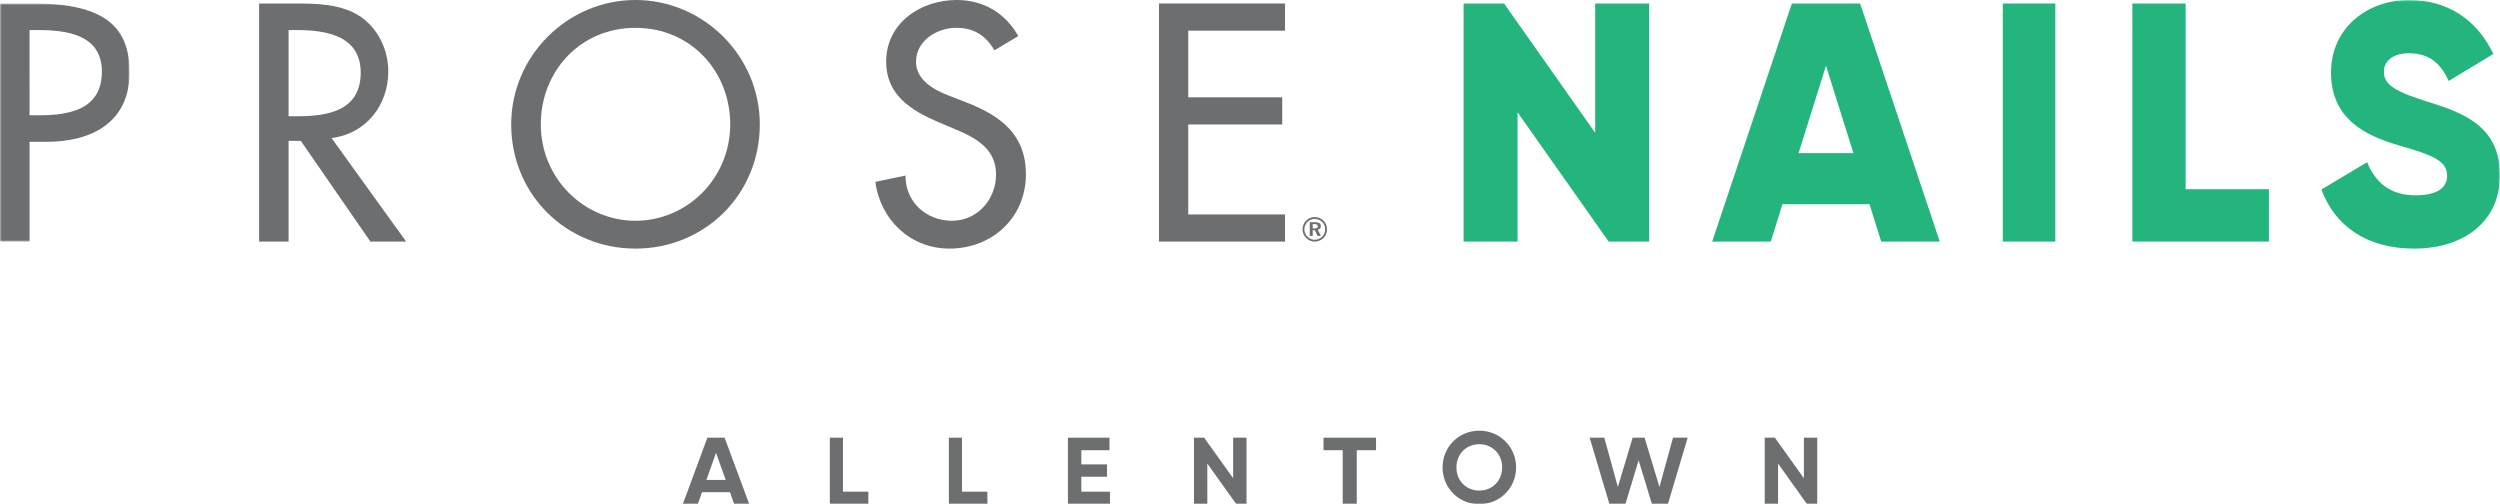
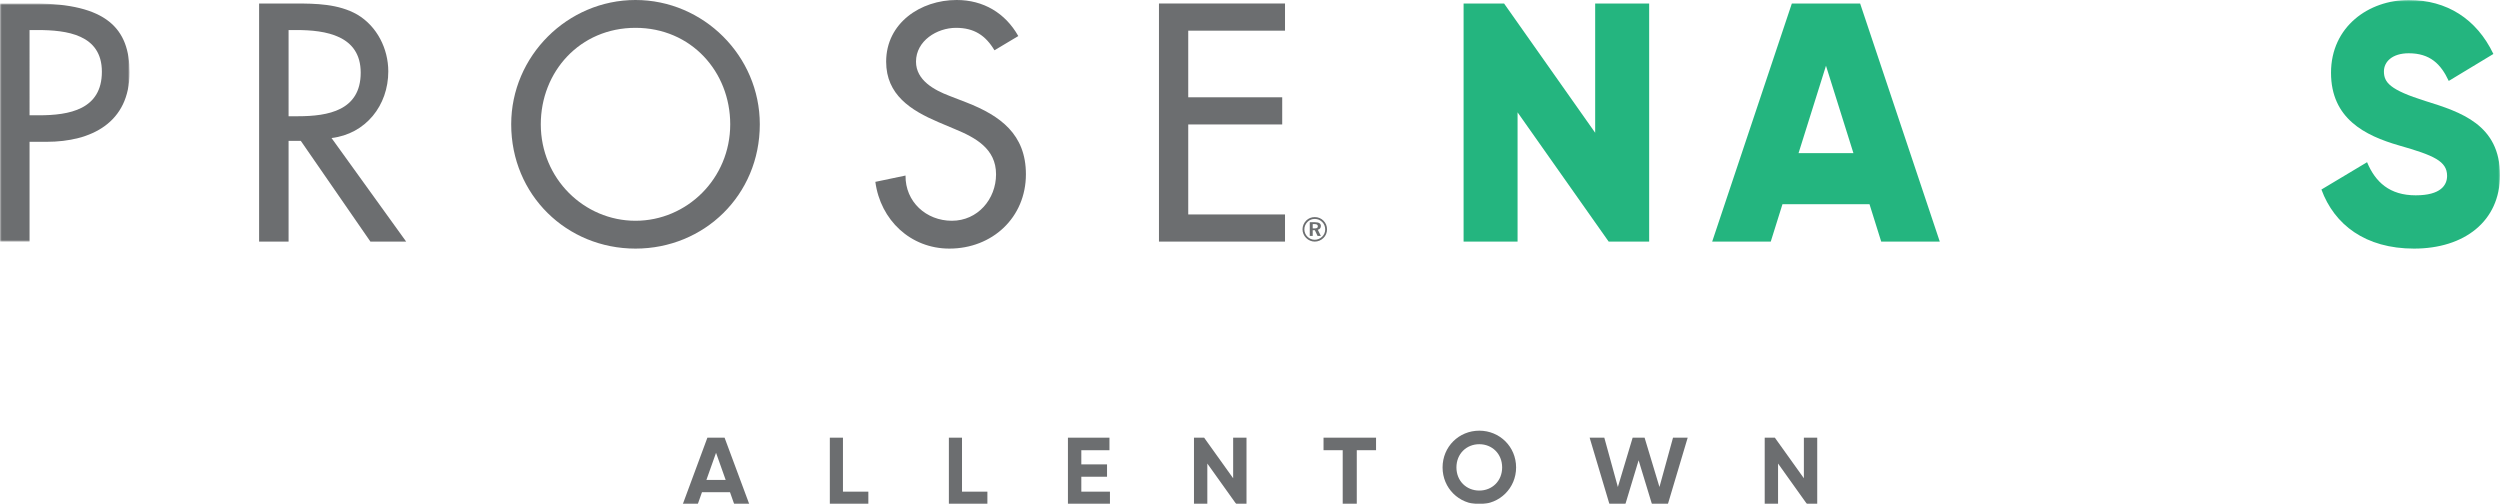
<svg xmlns="http://www.w3.org/2000/svg" height="144" viewBox="0 0 714 144" width="714">
  <mask id="a" fill="#fff">
    <path d="m0 0h37v68h-37z" fill="#fff" fill-rule="evenodd" />
  </mask>
  <mask id="b" fill="#fff">
    <path d="m0 144h714v-144h-714z" fill="#fff" fill-rule="evenodd" />
  </mask>
  <g fill="none" fill-rule="evenodd">
    <path d="m8.44 68h-8.441v-68h9.696c20.84 0 27.305 7.215 27.305 19.662 0 14.339-10.864 19.84-23.71 19.84h-4.85zm0-36.072h2.697c8.62 0 17.961-1.626 17.961-12.444 0-10.645-10.057-11.905-18.412-11.905h-2.247z" fill="#6c6e70" mask="url(#a)" transform="translate(0 1)" />
    <path d="m116 69h-10.21l-19.88-28.77h-3.492v28.77h-8.419v-68h10.21c5.999 0 12.448.094 17.821 3.158 5.641 3.336 8.865 9.738 8.865 16.232 0 9.741-6.446 17.858-16.209 19.032zm-33.581-35.803h2.684c8.6 0 17.914-1.623 17.914-12.447 0-10.64-10.033-12.172-18.359-12.172h-2.24z" fill="#6c6e70" />
    <path d="m217 35.5c0 20.236-15.908 35.5-35.502 35.5-19.59 0-35.498-15.264-35.498-35.5 0-19.511 16.085-35.5 35.498-35.5 19.417 0 35.502 15.989 35.502 35.5m-8.449 0c0-14.996-11.145-27.55-27.053-27.55-15.906 0-27.049 12.554-27.049 27.55 0 15.536 12.401 27.55 27.049 27.55 14.652 0 27.053-12.014 27.053-27.55" fill="#6c6e70" />
    <path d="m284.019 14.362c-2.54-4.247-5.807-6.413-10.977-6.413-5.444 0-11.432 3.705-11.432 9.662 0 5.331 5.262 8.133 9.525 9.756l4.899 1.898c9.707 3.792 16.965 9.123 16.965 20.503 0 12.377-9.615 21.23-21.864 21.23-11.066 0-19.684-8.133-21.136-19.062l8.618-1.804c-.092 7.497 5.896 12.917 13.241 12.917 7.35 0 12.612-6.141 12.612-13.281 0-7.316-5.896-10.477-11.795-12.915l-4.715-1.99c-7.803-3.341-14.877-7.769-14.877-17.253 0-11.019 9.796-17.612 20.142-17.612 7.619 0 13.878 3.705 17.599 10.298z" fill="#6c6e70" />
    <path d="m331 1v68h36v-7.752h-27.64v-25.703h26.839v-7.757h-26.839v-19.028h27.64v-7.759z" fill="#6c6e70" />
    <path d="m374.911 63.998v1.234h.554c.316 0 .547-.047.693-.144.146-.096.218-.249.218-.458 0-.218-.074-.377-.227-.48-.153-.101-.393-.153-.72-.153zm-.841-.529h1.509c.547 0 .96.09 1.24.269.283.179.422.444.422.794 0 .287-.076.525-.227.711-.153.188-.368.312-.648.372l.875 1.776h-.94l-.778-1.64h-.612v1.64h-.841zm1.429-.944c-.404 0-.783.07-1.13.213-.35.144-.664.354-.944.635-.289.296-.511.626-.666.991-.157.363-.233.742-.233 1.135s.074.769.222 1.126c.146.357.361.675.639.958.285.287.606.507.962.662.359.155.727.231 1.103.231.408 0 .796-.074 1.164-.222.366-.148.695-.366.987-.65.28-.271.496-.583.646-.938.15-.352.227-.727.227-1.119 0-.417-.072-.807-.215-1.166-.141-.361-.354-.684-.632-.969-.294-.289-.619-.509-.98-.662-.359-.15-.742-.224-1.148-.224zm-.004-.525c.482 0 .938.087 1.366.265.426.175.807.435 1.142.781.325.327.572.7.742 1.117.17.419.256.861.256 1.332 0 .482-.087.935-.262 1.357-.175.424-.431.796-.765 1.121-.339.332-.722.585-1.148.763-.426.175-.868.265-1.33.265-.464 0-.908-.092-1.337-.274-.426-.179-.807-.442-1.142-.783-.33-.334-.583-.711-.756-1.13s-.26-.859-.26-1.319c0-.464.09-.911.271-1.343.182-.433.442-.819.783-1.16.327-.327.698-.574 1.11-.742.41-.166.855-.249 1.33-.249z" fill="#6c6e70" />
    <path d="m471 1v68h-11.565l-26.018-36.914v36.914h-15.417v-68h11.562l26.018 36.914v-36.914z" fill="#24b57f" />
    <path d="m529.339 43.742-7.838-24.966-7.838 24.966zm4.589 14.571h-24.854l-3.346 10.687h-16.728l22.75-68h19.502l22.748 68h-16.728z" fill="#24b57f" />
-     <path d="m572 69h15v-68h-15z" fill="#24b57f" mask="url(#b)" />
-     <path d="m648 54.04v14.96h-39v-68h15.221v53.04z" fill="#24b57f" mask="url(#b)" />
    <path d="m663 54.127 13.034-7.803c2.36 5.657 6.422 9.461 13.882 9.461 7.18 0 8.974-2.924 8.974-5.557 0-4.195-3.778-5.853-13.694-8.68-9.824-2.827-19.456-7.706-19.456-20.775 0-13.166 10.766-20.772 22.194-20.772 10.862 0 19.36 5.363 24.178 15.409l-12.75 7.706c-2.266-4.878-5.384-7.902-11.428-7.902-4.722 0-7.084 2.439-7.084 5.169 0 3.121 1.606 5.266 11.9 8.486 10.012 3.121 21.25 6.729 21.25 21.163 0 13.166-10.2 20.969-24.556 20.969-13.882 0-22.76-6.828-26.444-16.873" fill="#24b57f" mask="url(#b)" />
    <g fill="#6c6e70">
      <path d="m207.256 137.078-2.755-7.762-2.757 7.762zm1.235 3.503h-8.01l-1.204 3.419h-4.277l7.031-19h4.909l7.06 19h-4.303z" mask="url(#b)" />
      <path d="m248 140.417v3.583h-11v-19h3.748v15.417z" mask="url(#b)" />
      <path d="m282 140.417v3.583h-11v-19h3.748v15.417z" mask="url(#b)" />
      <path d="m317 140.417v3.583h-12v-19h11.861v3.583h-8.037v4.044h7.344v3.528h-7.344v4.262z" mask="url(#b)" />
      <path d="m356 125v19h-2.9l-8.288-11.616v11.616h-3.812v-19h2.9l8.288 11.589v-11.589z" mask="url(#b)" />
      <path d="m393 128.583h-5.505v15.417h-4.019v-15.417h-5.476v-3.583h15z" mask="url(#b)" />
      <path d="m429.014 133.501c0-3.894-2.859-6.636-6.527-6.636-3.671 0-6.53 2.742-6.53 6.636 0 3.863 2.859 6.605 6.53 6.605 3.668 0 6.527-2.742 6.527-6.605m-17.014 0c0-5.914 4.651-10.501 10.487-10.501 5.833 0 10.513 4.587 10.513 10.501 0 5.883-4.68 10.499-10.513 10.499-5.836 0-10.487-4.616-10.487-10.499" mask="url(#b)" />
      <path d="m454 125h4.19l3.872 14.087 4.221-14.087h3.409l4.247 14.087 3.872-14.087h4.19l-5.664 19h-4.537l-3.814-12.541-3.785 12.541h-4.537z" mask="url(#b)" />
      <path d="m519 125v19h-2.9l-8.288-11.616v11.616h-3.812v-19h2.9l8.288 11.589v-11.589z" mask="url(#b)" />
    </g>
  </g>
</svg>